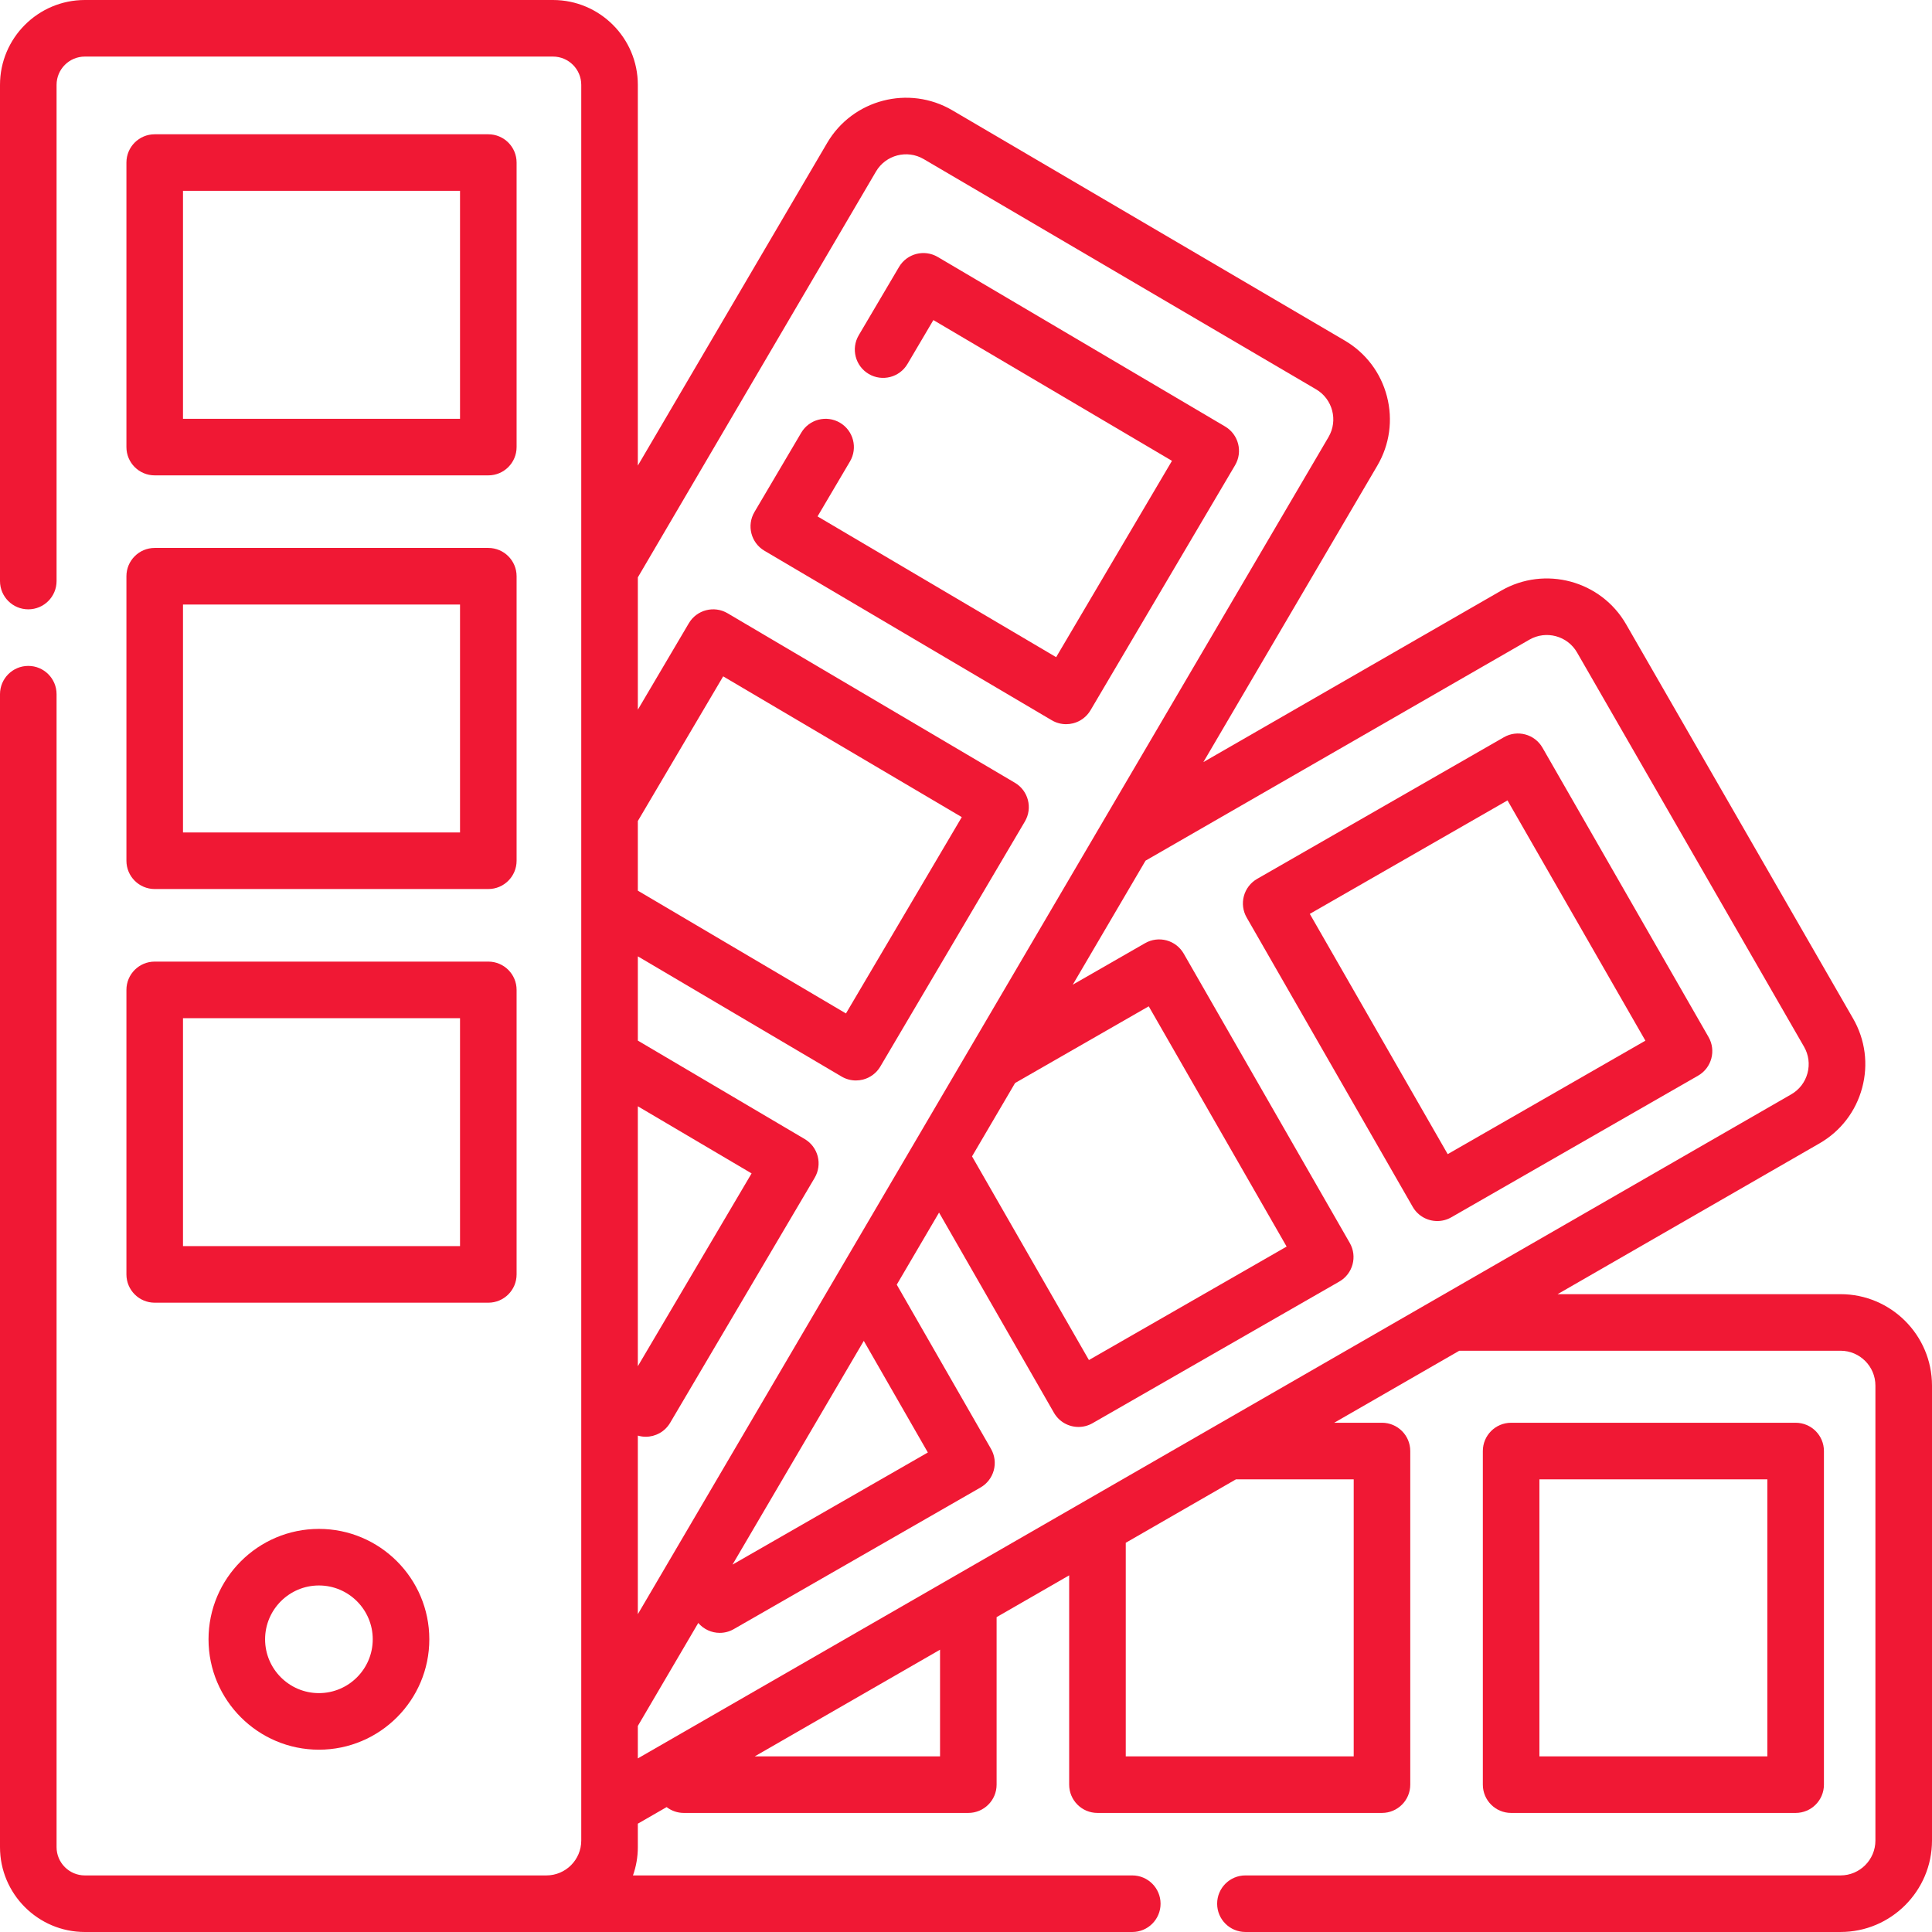
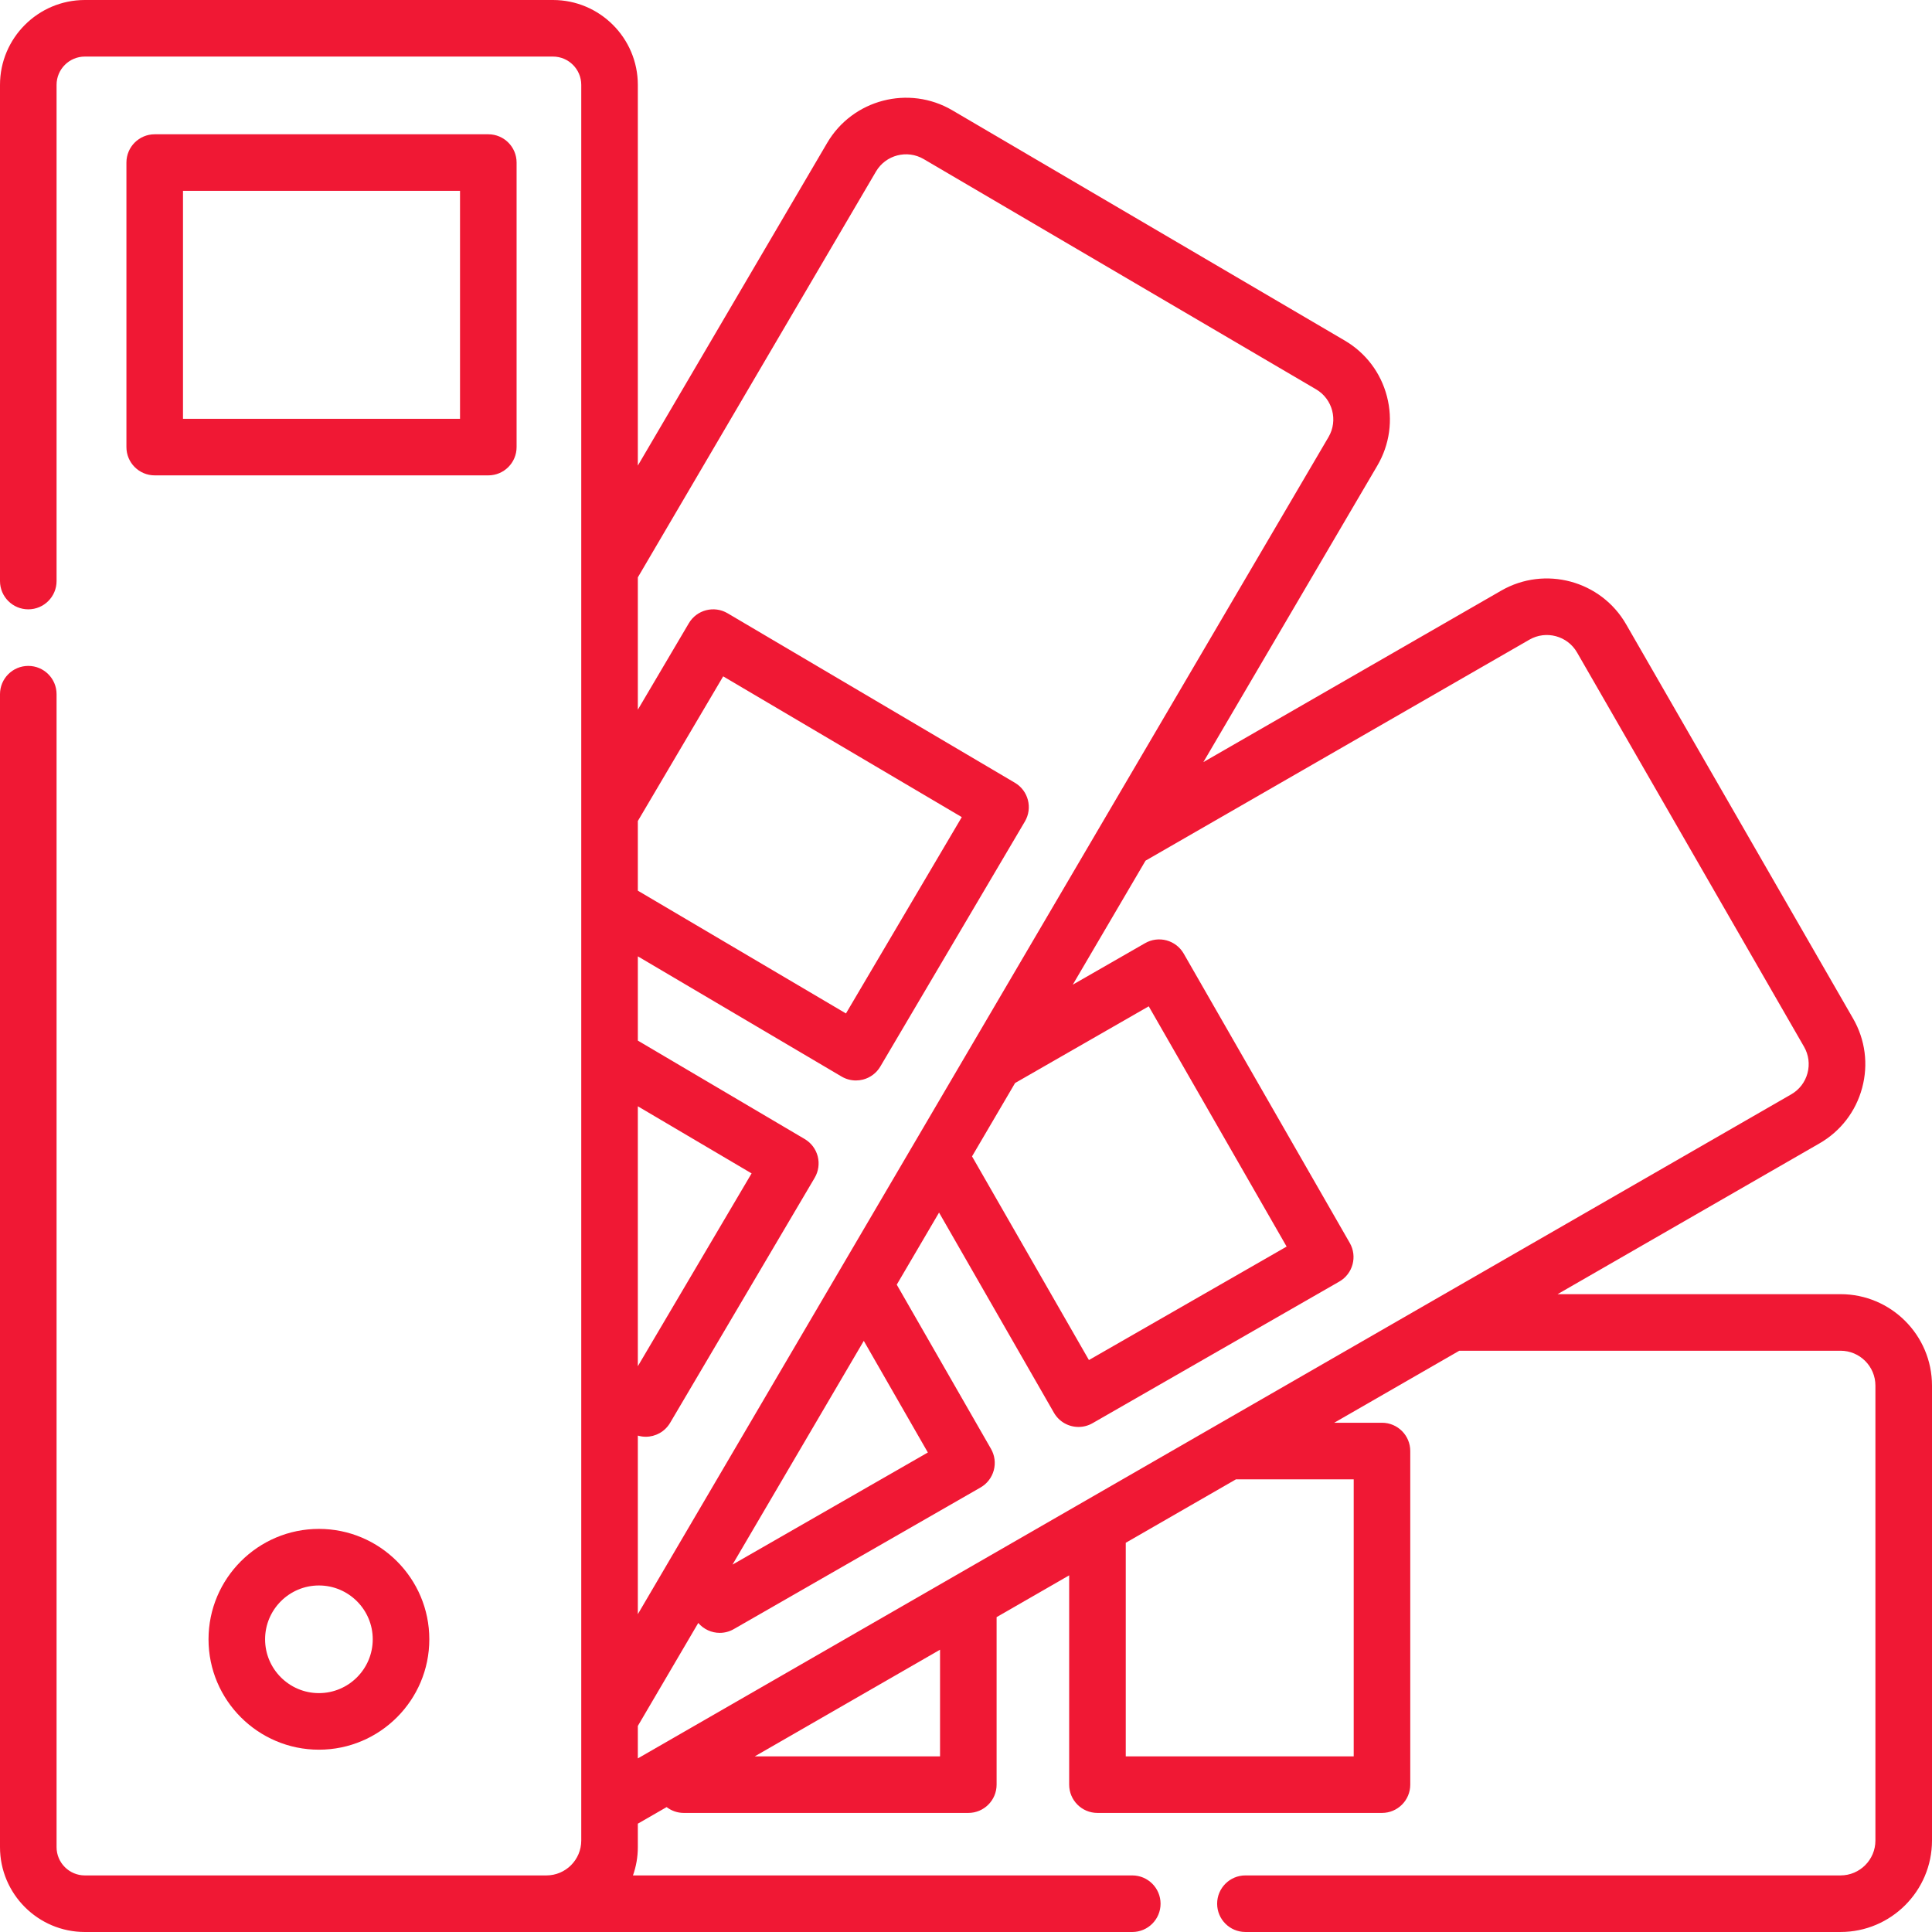
<svg xmlns="http://www.w3.org/2000/svg" version="1.1" id="Capa_1" x="0px" y="0px" viewBox="0 0 512 512" style="enable-background:new 0 0 512 512;" xml:space="preserve" width="512px" height="512px">
  <g>
    <g>
      <path d="M84.517,405.174c-16.132,0-29.256,13.124-29.256,29.256c0,16.132,13.124,29.256,29.256,29.256    c16.133,0,29.256-13.124,29.256-29.256C113.773,418.297,100.648,405.174,84.517,405.174z M84.517,448.694    c-7.865,0-14.264-6.398-14.264-14.264c0-7.865,6.398-14.264,14.264-14.264c7.866,0,14.264,6.399,14.264,14.264    C98.78,442.295,92.382,448.694,84.517,448.694z" fill="#f01834" />
    </g>
  </g>
  <g>
    <g>
      <path d="M487.767,342.968h-74.992l69.402-39.956c5.609-3.23,9.626-8.451,11.308-14.7c1.683-6.25,0.832-12.781-2.398-18.391    l-60.155-104.488c-6.667-11.579-21.512-15.576-33.091-8.91l-78.934,45.444L365,123.409c3.275-5.583,4.181-12.107,2.55-18.371    s-5.604-11.516-11.186-14.792L252.375,29.23c-11.524-6.763-26.401-2.888-33.165,8.637l-50.178,85.518V22.488    c0-12.4-10.089-22.488-22.488-22.488H22.488C10.089,0,0,10.089,0,22.488v131.495c0,4.141,3.356,7.496,7.496,7.496    c4.141,0,7.496-3.355,7.496-7.496V22.488c0-4.134,3.362-7.496,7.496-7.496h124.055c4.134,0,7.496,3.362,7.496,7.496v465.278    c0,5.095-4.144,9.239-9.238,9.24c-0.007,0-0.013,0.001-0.019,0.001H22.488c-4.134,0-7.496-3.362-7.496-7.496V183.969    c0-4.141-3.355-7.496-7.496-7.496c-4.14,0-7.496,3.355-7.496,7.496v305.543C0,501.911,10.089,512,22.488,512l277.578-0.001    c4.141,0,7.496-3.355,7.496-7.496s-3.355-7.496-7.496-7.496H167.743c0.832-2.346,1.289-4.867,1.289-7.495v-1.745v-4.472    l7.634-4.396c1.262,0.967,2.836,1.546,4.548,1.546h75.401c4.141,0,7.496-3.355,7.496-7.496v-44.394l17.679-10.178l1.552-0.894    v55.466c0,4.141,3.355,7.496,7.496,7.496h75.401c4.141,0,7.496-3.355,7.496-7.496v-88.407c0-4.141-3.355-7.496-7.496-7.496    h-12.659l33.153-19.087h101.032c5.095,0,9.24,4.145,9.24,9.24v120.566c0,5.095-4.145,9.24-9.24,9.24H330.051    c-4.141,0-7.496,3.355-7.496,7.496s3.355,7.496,7.496,7.496h157.716c13.362,0,24.233-10.87,24.233-24.233V367.2    C512,353.838,501.13,342.968,487.767,342.968z M169.032,217.581l22.619-38.34l63.231,37.303l-30.695,52.03l-55.155-32.539V217.581    z M169.032,293.177l30.147,17.785l-30.147,51.1V293.177z M169.032,380.447c0.689,0.201,1.391,0.308,2.092,0.308    c2.565,0,5.064-1.318,6.464-3.688l38.313-64.943c1.01-1.712,1.298-3.756,0.803-5.681c-0.497-1.925-1.737-3.574-3.45-4.585    l-44.22-26.089v-22.329l53.992,31.854c1.163,0.687,2.48,1.039,3.809,1.039c0.627,0,1.255-0.078,1.872-0.237    c1.925-0.497,3.574-1.737,4.585-3.45l38.313-64.943c2.103-3.565,0.919-8.161-2.648-10.266l-76.143-44.921    c-3.561-2.101-8.16-0.919-10.265,2.648l-13.515,22.909v-35.066l63.11-107.556c2.579-4.395,8.255-5.871,12.646-3.293    l103.988,61.016h0.001c4.394,2.578,5.871,8.251,3.293,12.644l-183.039,311.95V380.447z M269.005,287.015l35.421-20.331    l36.544,63.672l-52.393,30.07l-30.978-53.974l4.456-7.594L269.005,287.015z M228.912,355.342l16.978,29.583l-51.771,29.714    l1.31-2.234l7.853-13.383L228.912,355.342z M249.12,465.453h-49.097l49.097-28.266V465.453z M358.745,392.039v73.414h-60.409    v-56.601l6.491-3.737l22.714-13.076H358.745z M169.032,465.995v-8.6l16.016-27.296c1.446,1.689,3.536,2.627,5.686,2.627    c1.266,0,2.549-0.32,3.725-0.995l65.396-37.534c1.725-0.989,2.984-2.624,3.504-4.543c0.52-1.919,0.256-3.966-0.734-5.69    l-24.975-43.515l11.209-19.103l30.445,53.045c1.386,2.415,3.911,3.766,6.509,3.766c1.266,0,2.549-0.32,3.725-0.995l65.396-37.534    c3.591-2.06,4.831-6.643,2.77-10.233l-44.006-76.676c-0.99-1.725-2.624-2.984-4.543-3.504c-1.919-0.521-3.966-0.255-5.69,0.734    l-19.167,11.001l19.281-32.861l101.74-58.574c4.416-2.541,10.078-1.018,12.618,3.397l60.155,104.488    c1.231,2.139,1.557,4.63,0.914,7.012c-0.642,2.384-2.173,4.375-4.312,5.605L169.032,465.995z" fill="#f01834" />
    </g>
  </g>
  <g>
    <g>
      <path d="M129.407,35.586H41c-4.141,0-7.496,3.355-7.496,7.496v75.401c0,4.141,3.355,7.496,7.496,7.496h88.407    c4.141,0,7.496-3.355,7.496-7.496V43.082C136.903,38.941,133.547,35.586,129.407,35.586z M121.91,110.987H48.496V50.578h73.414    V110.987z" fill="#f01834" />
    </g>
  </g>
  <g>
    <g>
-       <path d="M129.407,145.21H41c-4.141,0-7.496,3.355-7.496,7.496v75.401c0,4.141,3.355,7.496,7.496,7.496h88.407    c4.141,0,7.496-3.355,7.496-7.496v-75.401C136.903,148.566,133.547,145.21,129.407,145.21z M121.91,220.611H48.496v-60.409h73.414    V220.611z" fill="#f01834" />
-     </g>
+       </g>
  </g>
  <g>
    <g>
-       <path d="M129.407,254.835H41c-4.141,0-7.496,3.355-7.496,7.496v75.4c0,4.141,3.355,7.496,7.496,7.496h88.407    c4.141,0,7.496-3.355,7.496-7.496v-75.4C136.903,258.19,133.547,254.835,129.407,254.835z M121.91,330.235H48.496v-60.408h73.414    V330.235z" fill="#f01834" />
-     </g>
+       </g>
  </g>
  <g>
    <g>
-       <path d="M475.865,377.046h-75.401c-4.141,0-7.496,3.355-7.496,7.496v88.407c0,4.141,3.355,7.496,7.496,7.496h75.401    c4.141,0,7.496-3.355,7.496-7.496v-88.407C483.361,380.402,480.005,377.046,475.865,377.046z M468.368,465.453h-60.409v-73.414    h60.409V465.453z" fill="#f01834" />
-     </g>
+       </g>
  </g>
  <g>
    <g>
-       <path d="M324.659,113.021L248.516,68.1c-3.562-2.101-8.16-0.918-10.266,2.648l-10.674,18.092    c-2.103,3.565-0.919,8.161,2.648,10.266c3.564,2.101,8.161,0.919,10.266-2.648l6.863-11.635l63.231,37.303l-30.695,52.031    l-63.23-37.304l8.591-14.561c2.104-3.565,0.919-8.161-2.648-10.266c-3.563-2.102-8.161-0.919-10.266,2.648l-12.399,21.016    c-2.103,3.566-0.919,8.162,2.648,10.266l76.143,44.922c1.163,0.686,2.481,1.039,3.809,1.039c0.627,0,1.255-0.078,1.872-0.237    c1.925-0.497,3.574-1.737,4.585-3.45l38.313-64.944C329.41,119.721,328.225,115.126,324.659,113.021z" fill="#f01834" />
-     </g>
+       </g>
  </g>
  <g>
    <g>
-       <path d="M452.783,274.826l-44.006-76.676c-2.062-3.592-6.644-4.832-10.233-2.77l-65.397,37.534    c-1.724,0.99-2.984,2.624-3.504,4.543c-0.52,1.919-0.256,3.966,0.734,5.69l44.006,76.676c1.386,2.415,3.911,3.765,6.509,3.765    c1.266,0,2.549-0.32,3.725-0.995l65.396-37.534C453.604,282.999,454.843,278.416,452.783,274.826z M383.655,305.859    l-36.545-63.672l52.394-30.071l36.544,63.672L383.655,305.859z" fill="#f01834" />
-     </g>
+       </g>
  </g>
  <g>
</g>
  <g>
</g>
  <g>
</g>
  <g>
</g>
  <g>
</g>
  <g>
</g>
  <g>
</g>
  <g>
</g>
  <g>
</g>
  <g>
</g>
  <g>
</g>
  <g>
</g>
  <g>
</g>
  <g>
</g>
  <g>
</g>
</svg>